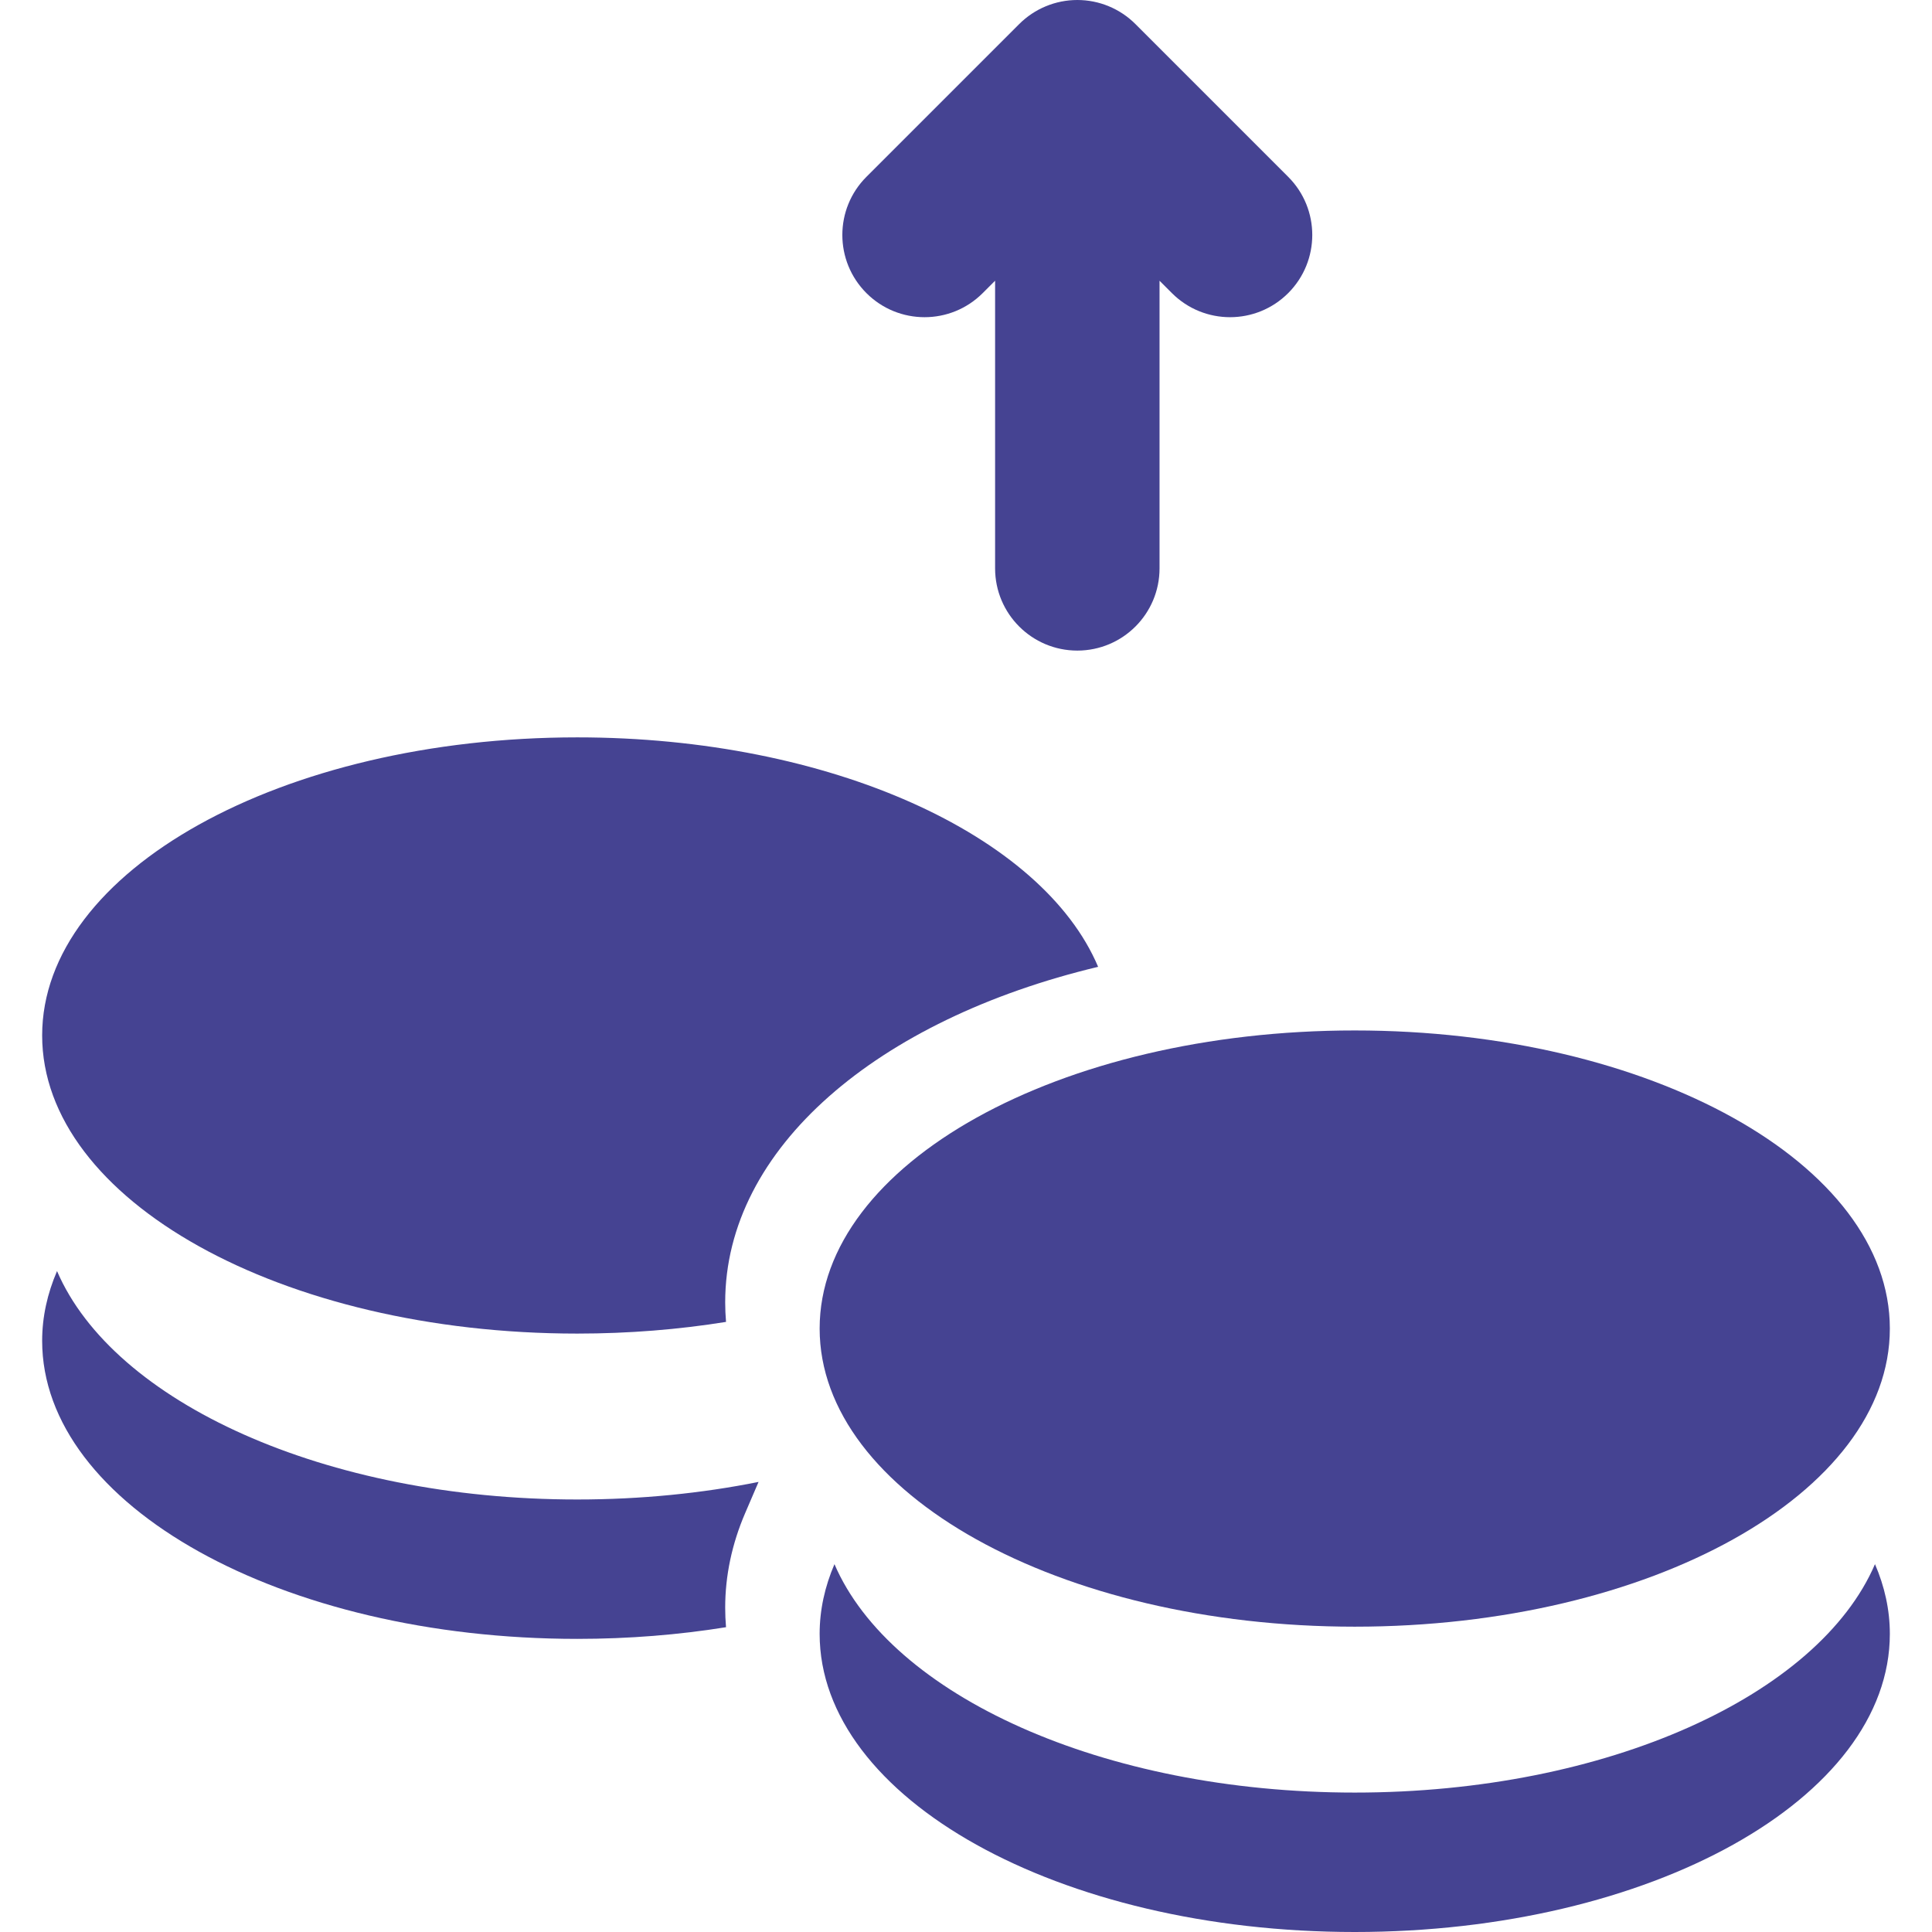
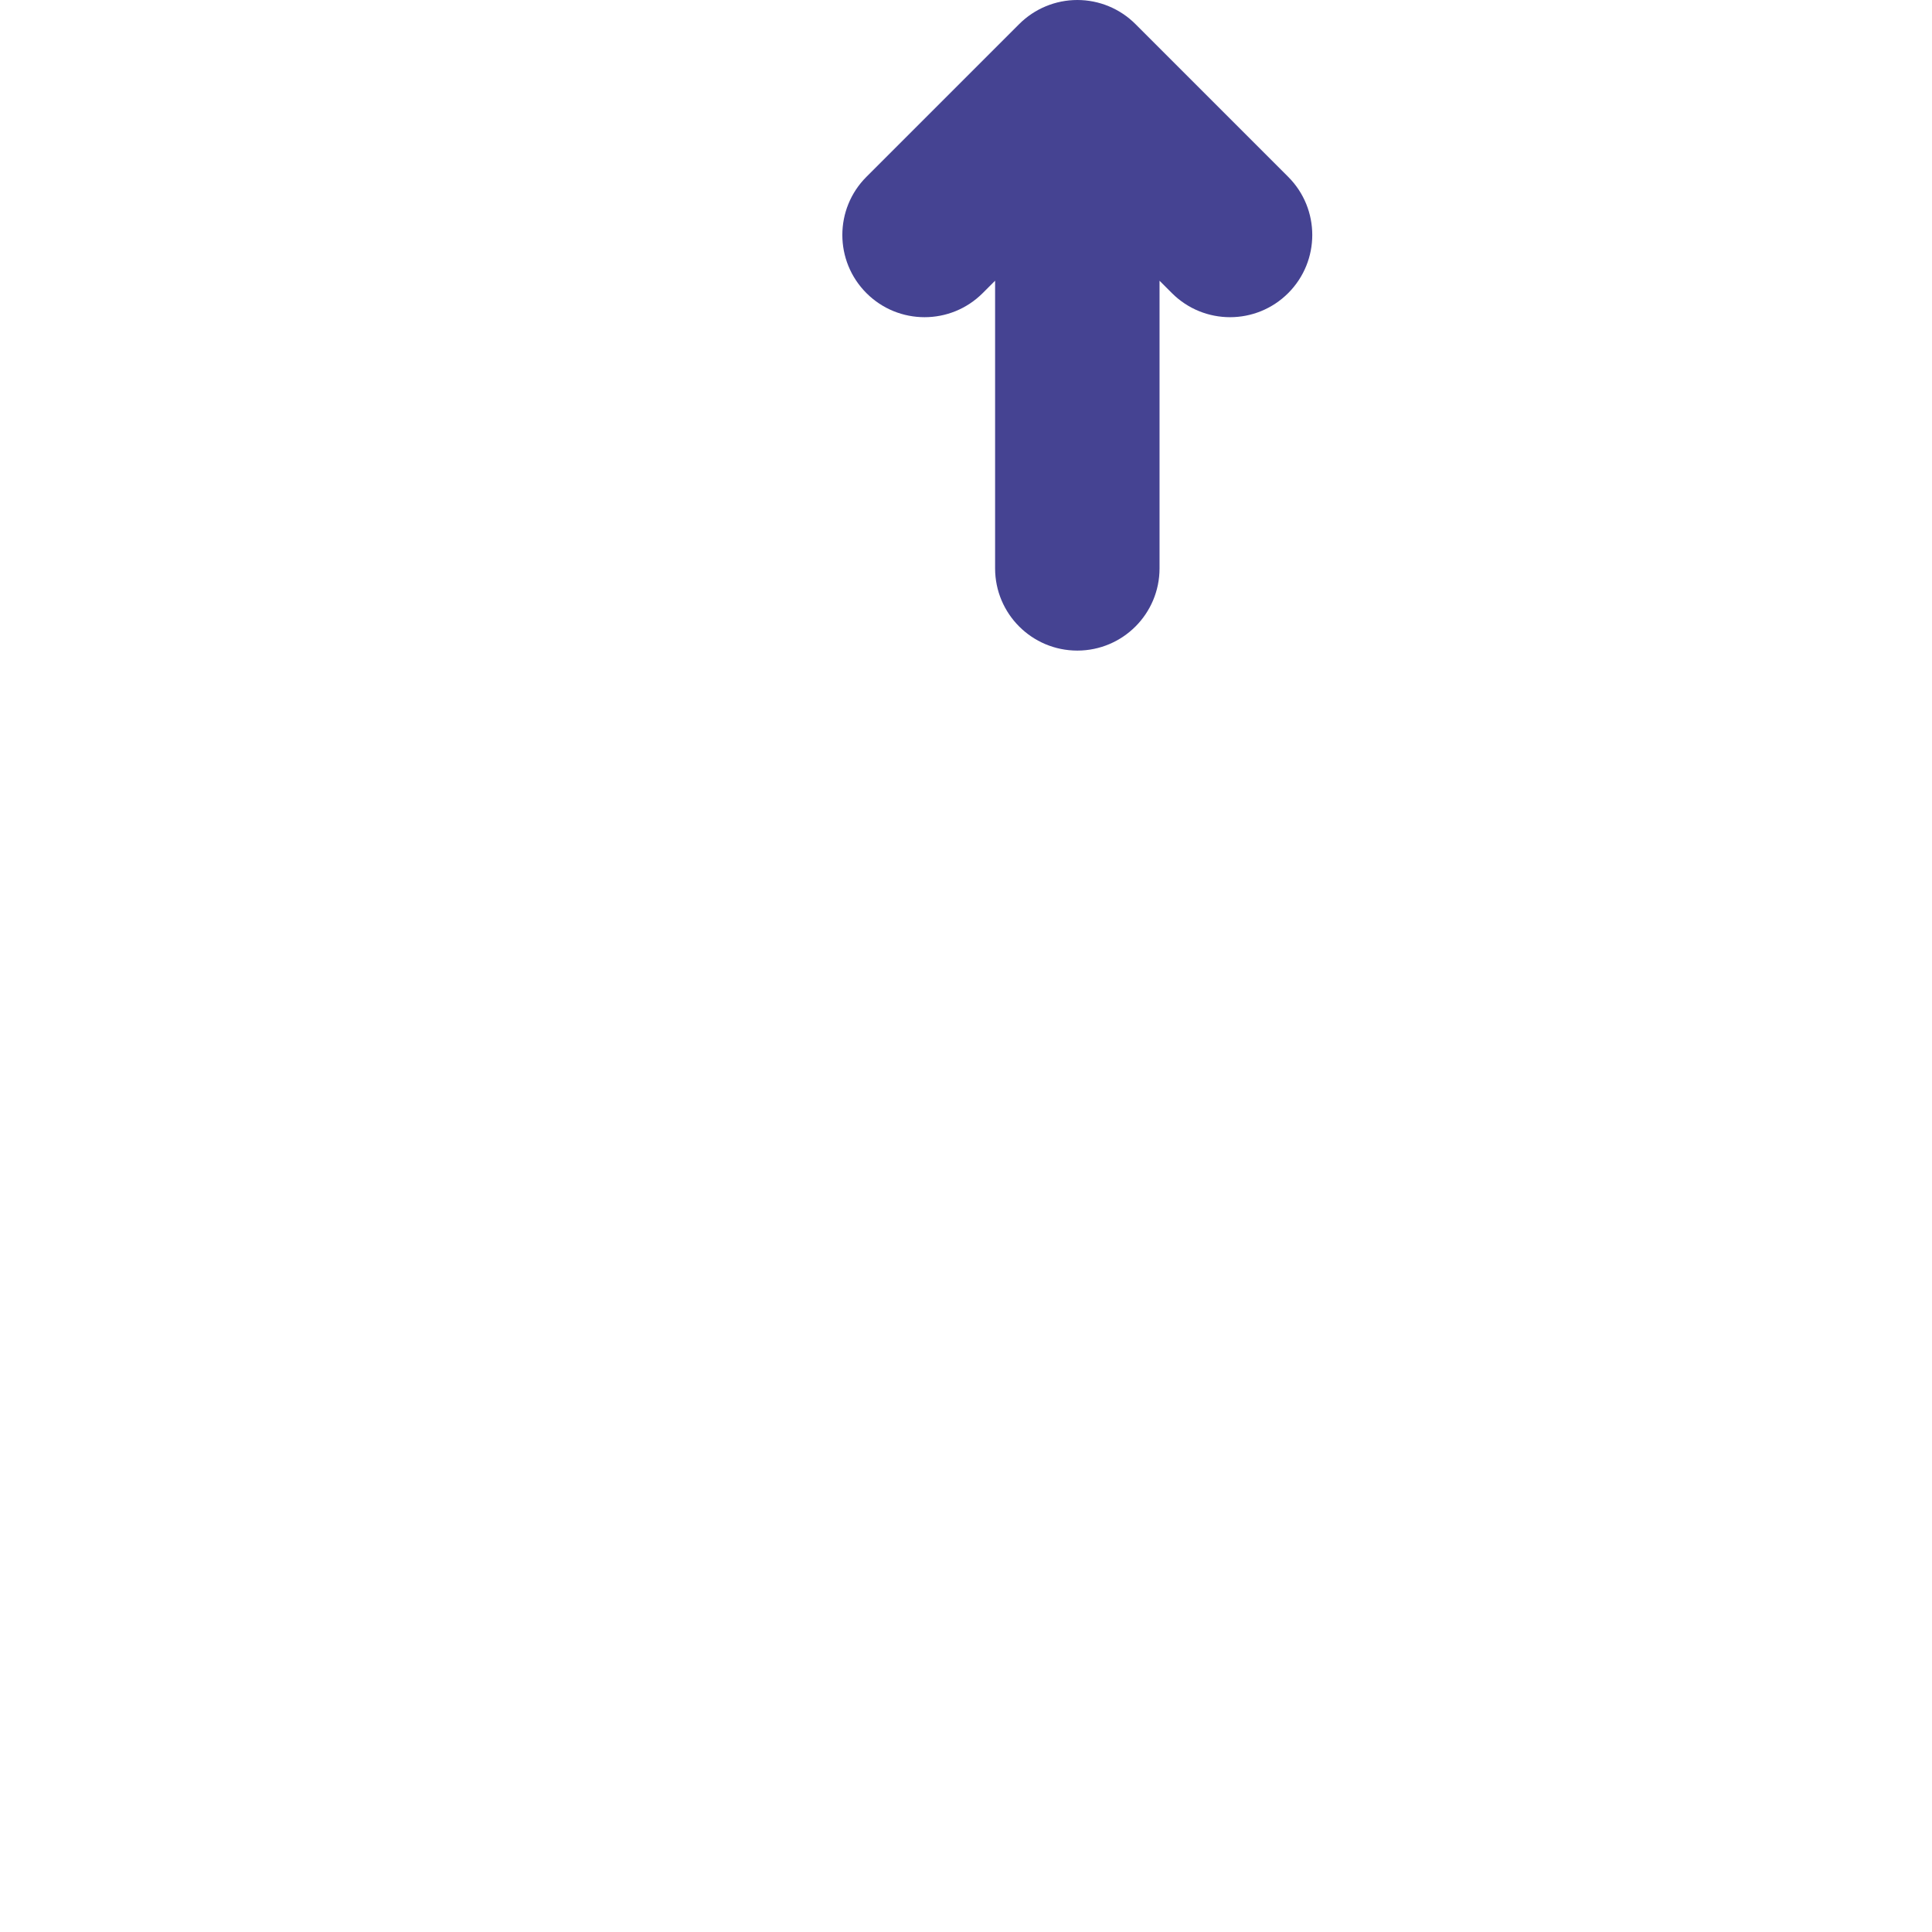
<svg xmlns="http://www.w3.org/2000/svg" fill="#454392" height="800px" width="800px" id="Capa_1" viewBox="0 0 611.998 611.998" xml:space="preserve">
  <g id="SVGRepo_bgCarrier" stroke-width="0" />
  <g id="SVGRepo_tracerCarrier" stroke-linecap="round" stroke-linejoin="round" />
  <g id="SVGRepo_iconCarrier">
    <g>
      <g>
        <path d="M311.289,92.849l3.927-3.927v91.12c0,14.384,11.661,26.045,26.045,26.045c14.384,0,26.045-11.661,26.045-26.045V88.93 l3.918,3.918c5.086,5.087,11.751,7.63,18.417,7.63s13.331-2.543,18.417-7.628c10.171-10.171,10.173-26.662,0.002-36.833 L359.678,7.632C354.797,2.745,348.172,0,341.265,0h-0.002c-6.908,0-13.532,2.744-18.417,7.628l-48.389,48.385 c-10.173,10.171-10.173,26.662-0.002,36.833C284.625,103.022,301.116,103.02,311.289,92.849z" />
-         <path d="M182.866,233.576c-93.627,0-169.513,42.274-169.513,94.428c0,52.146,75.886,94.434,169.513,94.434 c16.349,0,32.156-1.295,47.116-3.701c-0.172-2.053-0.264-4.119-0.264-6.203c0-48.824,48.233-89.59,118.135-106.273 C330.224,264.591,263.047,233.576,182.866,233.576z" />
-         <path d="M18.064,402.636c-3.045,7.092-4.711,14.475-4.711,22.082c0,52.155,75.886,94.428,169.513,94.428 c16.349,0,32.156-1.293,47.116-3.699c-0.174-2.05-0.264-4.116-0.264-6.196c0-10.116,2.13-20.188,6.33-29.956l4.239-9.868 c-17.931,3.599-37.262,5.564-57.421,5.564C102.897,474.995,35.912,444.137,18.064,402.636z" />
-         <path d="M259.638,420.844c0,52.151,75.883,94.437,169.5,94.437c93.623,0,169.506-42.286,169.506-94.437 s-75.883-94.428-169.506-94.428C335.521,326.414,259.638,368.693,259.638,420.844z" />
-         <path d="M429.139,567.833c-79.961,0-146.945-30.858-164.806-72.355c-3.043,7.089-4.695,14.471-4.695,22.08 c0,52.155,75.883,94.441,169.5,94.441c93.623,0,169.506-42.286,169.506-94.441c0-7.609-1.65-14.991-4.705-22.08 C576.089,536.974,509.105,567.833,429.139,567.833z" />
      </g>
    </g>
  </g>
</svg>